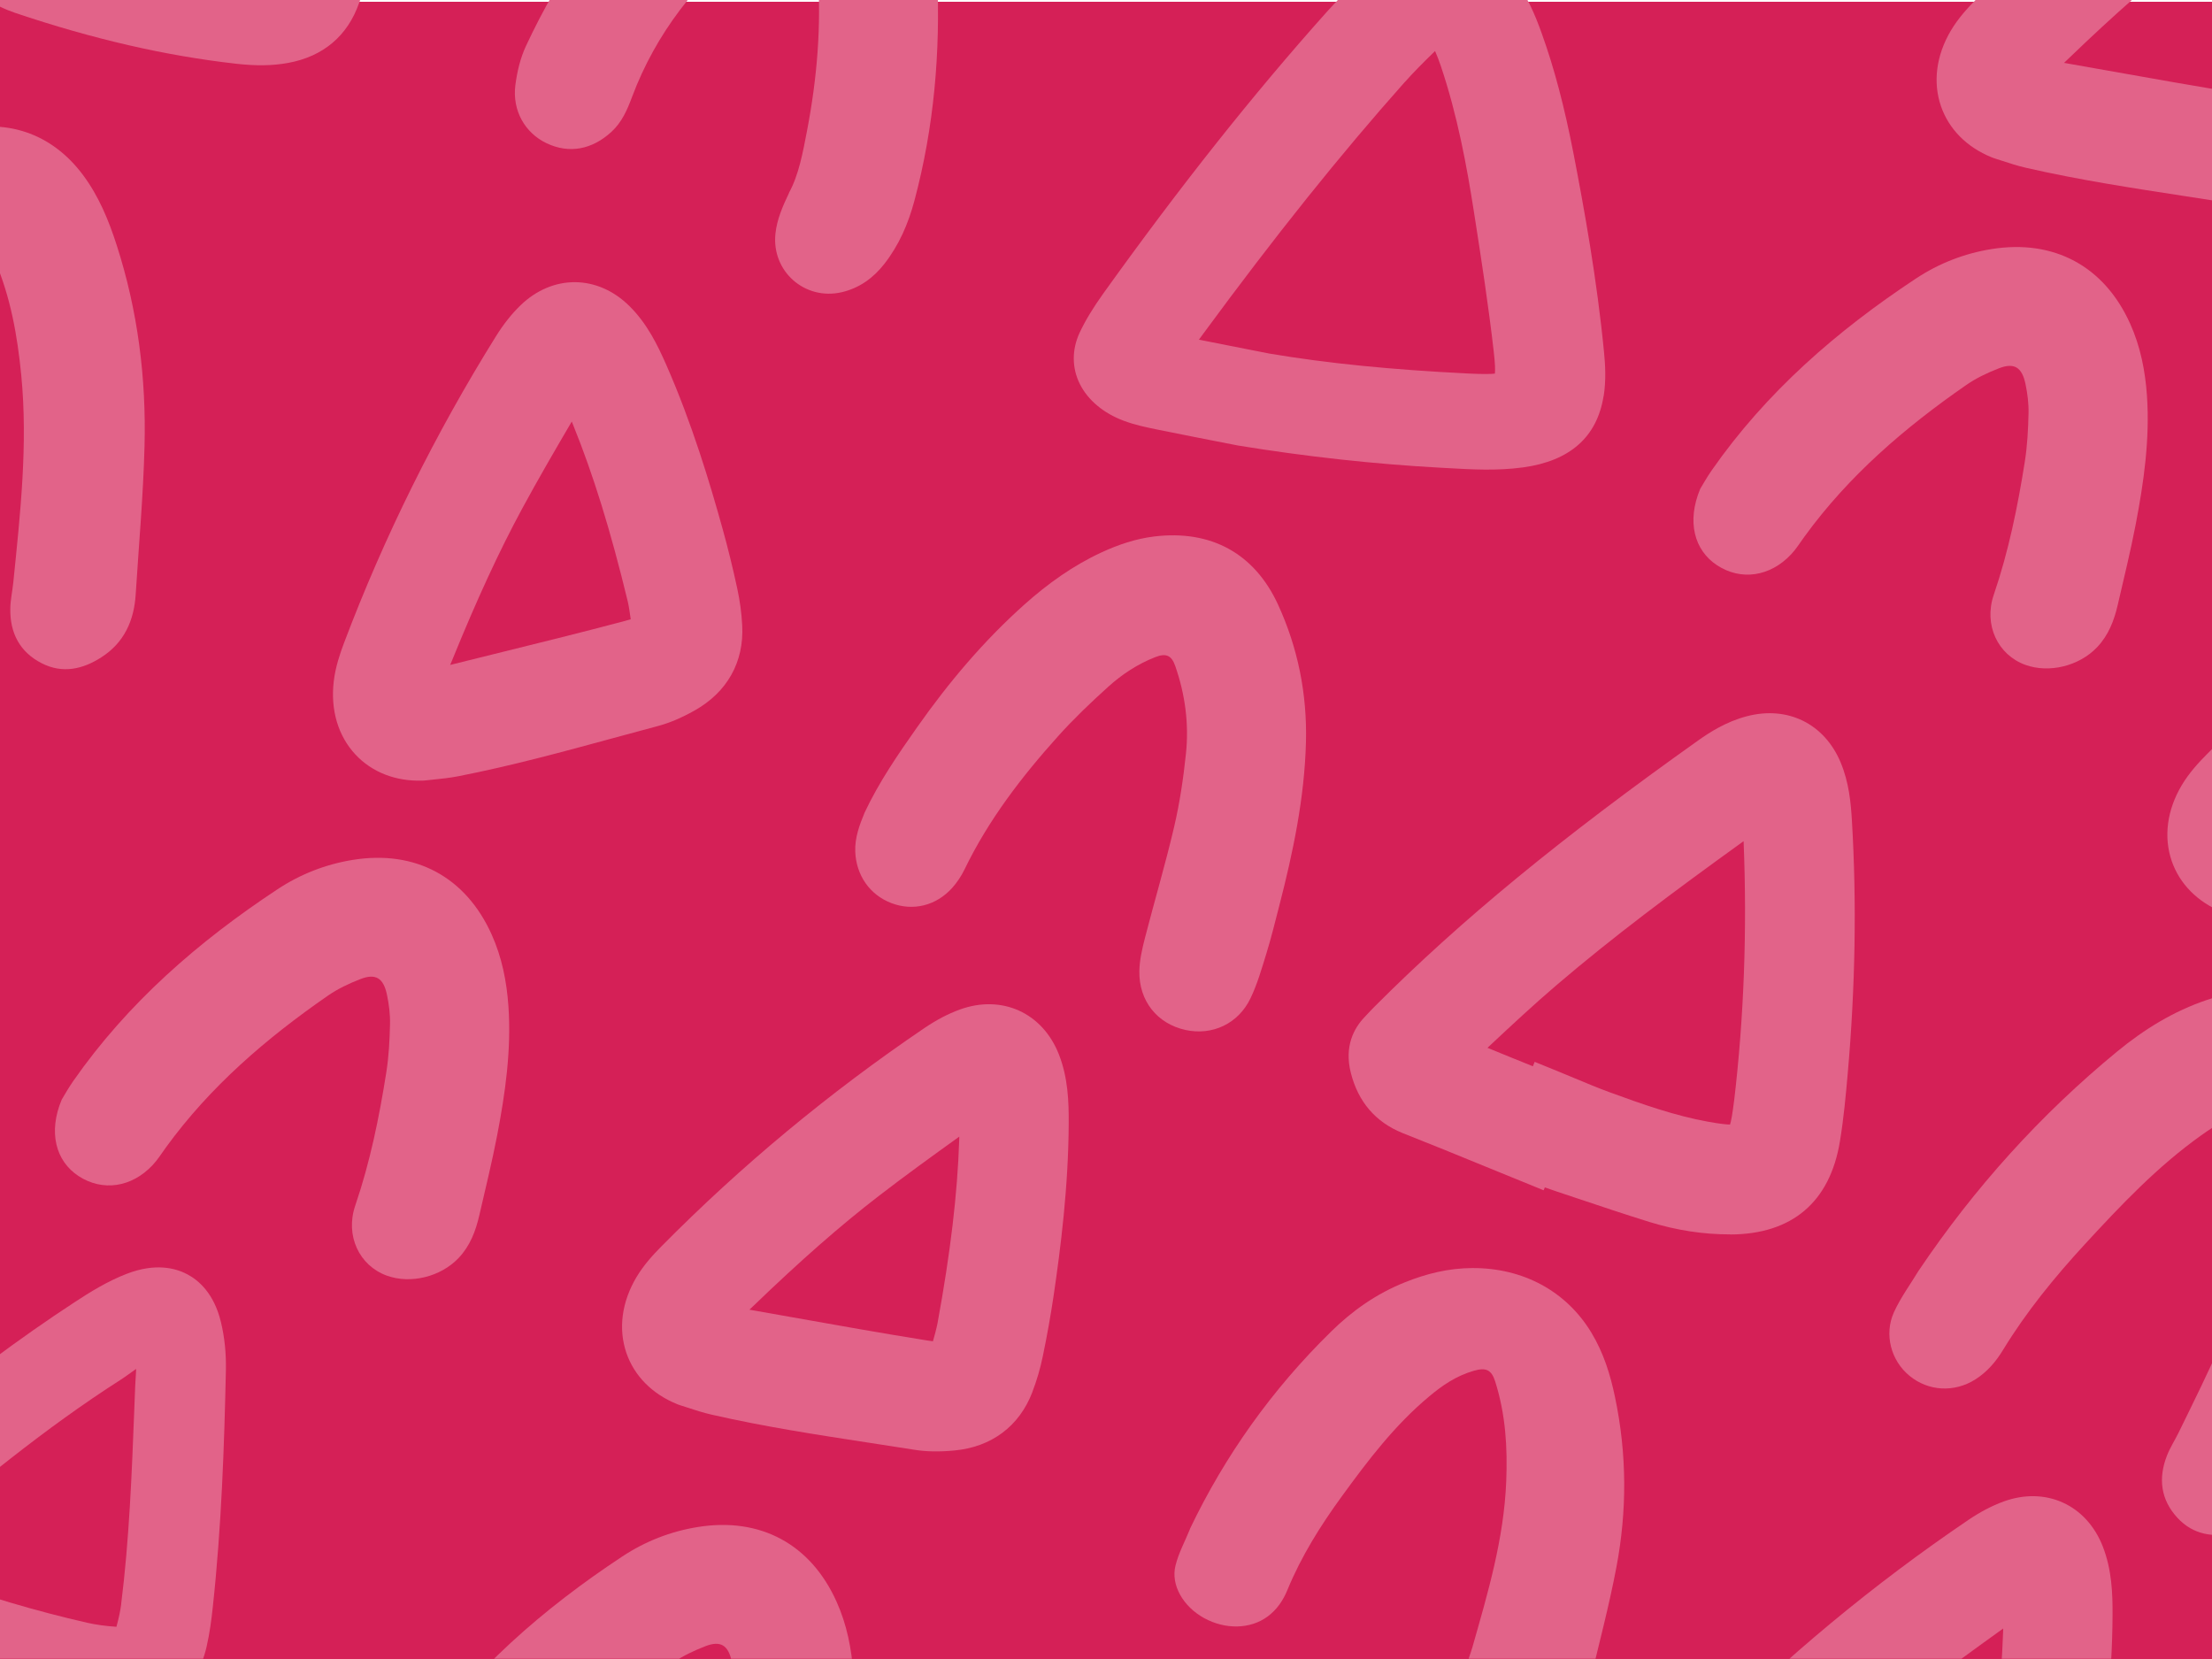
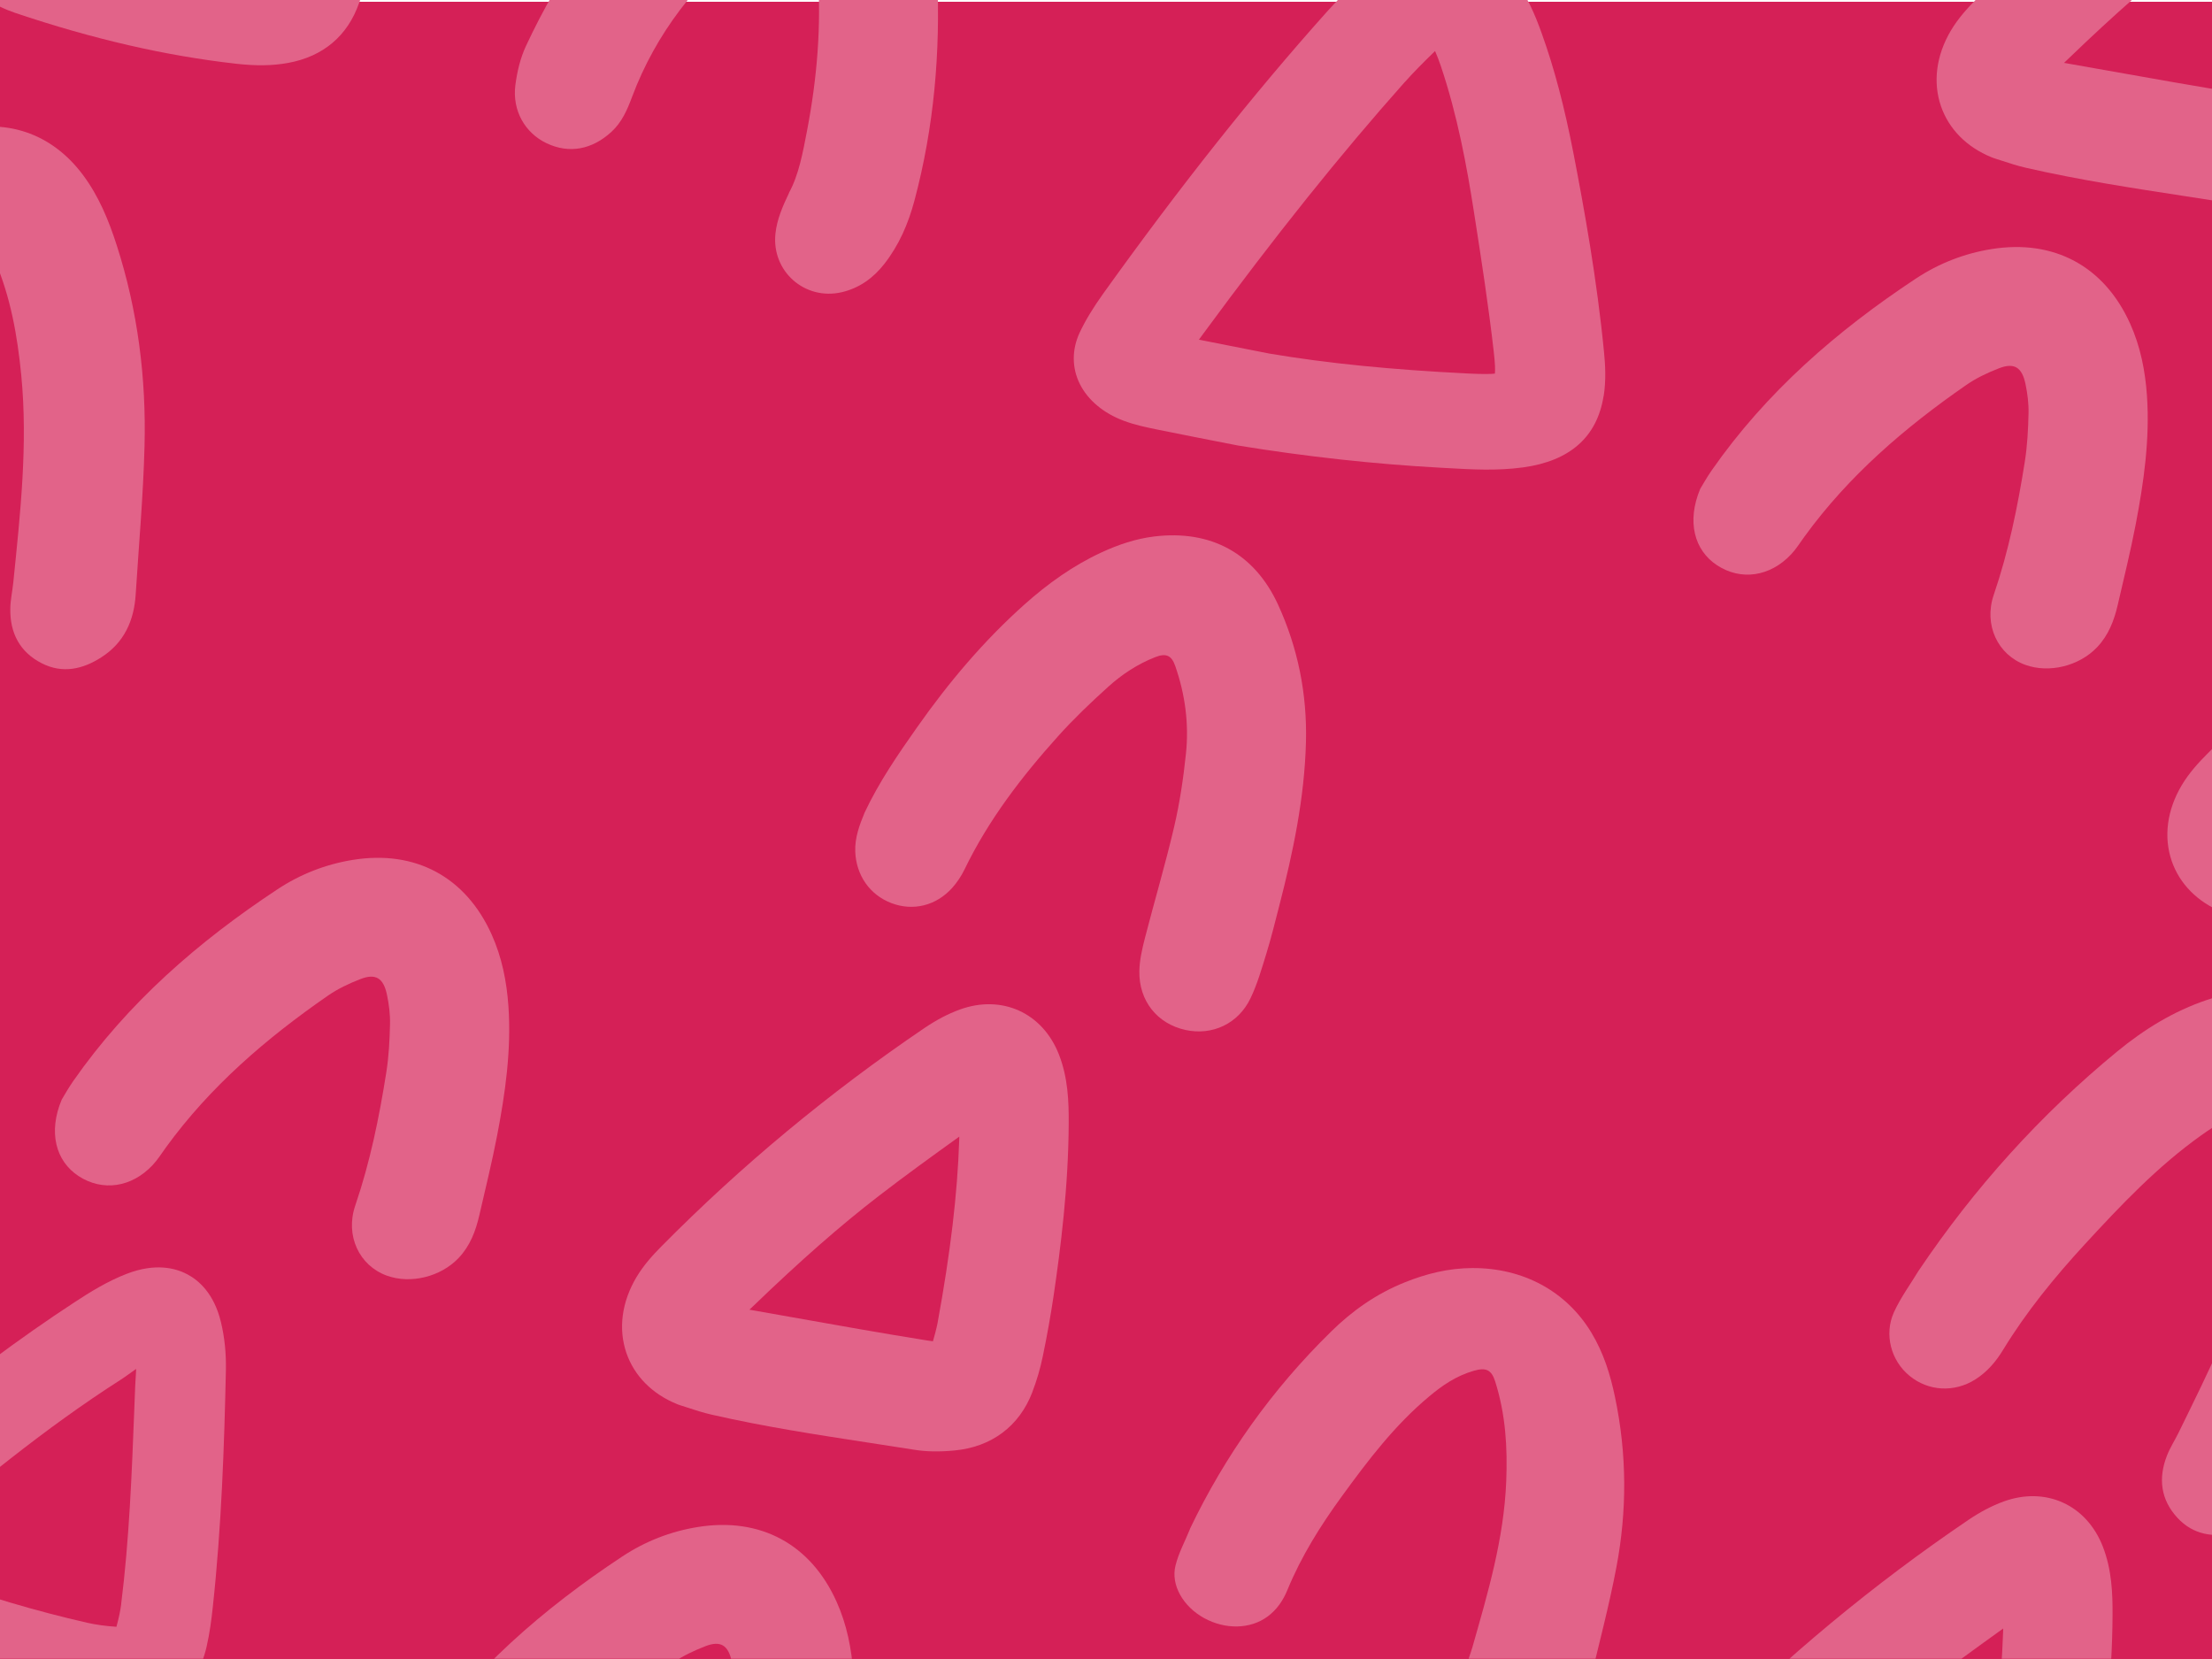
<svg xmlns="http://www.w3.org/2000/svg" id="Layer_1" data-name="Layer 1" viewBox="0 0 500 375">
  <defs>
    <style>
      .cls-1 {
        fill: #bfd731;
      }

      .cls-1, .cls-2, .cls-3, .cls-4, .cls-5, .cls-6 {
        stroke-width: 0px;
      }

      .cls-7 {
        clip-path: url(#clippath);
      }

      .cls-2 {
        fill: none;
      }

      .cls-3 {
        fill: #98b3cf;
      }

      .cls-4 {
        fill: #e26389;
      }

      .cls-8 {
        clip-path: url(#clippath-1);
      }

      .cls-9 {
        clip-path: url(#clippath-4);
      }

      .cls-10 {
        clip-path: url(#clippath-3);
      }

      .cls-11 {
        clip-path: url(#clippath-2);
      }

      .cls-5 {
        fill: #d52057;
      }

      .cls-6 {
        fill: #bed0e1;
      }
    </style>
    <clipPath id="clippath">
      <rect class="cls-2" x="515.15" y="-515.94" width="498.46" height="372.96" />
    </clipPath>
    <clipPath id="clippath-1">
      <rect class="cls-2" x="70.15" y="-679.9" width="1131.19" height="846.39" />
    </clipPath>
    <clipPath id="clippath-2">
      <rect class="cls-2" x="415.72" y="-950.06" width="678.72" height="1128.53" />
    </clipPath>
    <clipPath id="clippath-3">
      <rect class="cls-2" x="515.15" y="-.17" width="499.81" height="374.11" />
    </clipPath>
    <clipPath id="clippath-4">
      <rect class="cls-2" x="-.1" y="-.17" width="500.28" height="375.11" />
    </clipPath>
  </defs>
  <g class="cls-7">
    <g class="cls-8">
      <g class="cls-11">
        <g>
          <path class="cls-1" d="M471.38-44.19c-.88,22.8-10.24,39.54-29.59,49.37-19.4,9.85-39.22,9.4-57.72-2.61-19.36-12.57-25.56-34.98-16.05-56.01,2.51-5.55,5.79-10.78,9.02-15.97,3.66-5.9,8.68-10.55,14.54-14.31,11.83-7.6,25.13-10.52,38.83-12.17,7.32-.88,13.55,1.67,18.88,6.43,13.86,12.39,21.22,27.89,22.11,45.28ZM414.65-4.87c12.25-.39,22.36-4.24,30.5-12.96,14.93-16,12-44.86-7.91-60.43-2.12-1.66-4.57-1.63-7.21-.9-6.6,1.85-13.33,3.27-19.9,5.21-6.35,1.87-11.94,5.31-16.22,10.37-5.39,6.38-9.44,13.57-12.2,21.52-2.58,7.41-1.39,14.19,2.45,20.73,6.95,11.85,18.03,15.91,30.5,16.45Z" />
          <path class="cls-1" d="M466.64,130.32c-23.57.47-35.71-18.94-37.07-35.16-2.1-25.01,16.87-43.35,41.29-42.81,7.97.18,15.09,2.95,20.69,8.92,1.05,1.12,2.18,2.18,3.26,3.27,11.58,11.65,15.02,25.43,9.19,40.69-5.94,15.55-17.82,23.9-34.58,25.07-.92.06-1.85,0-2.78,0ZM469.87,66.99c-14.15-.13-24.18,8.4-26.11,21.73-2.13,14.73,9.37,28.14,23.84,27.78,12.32-.31,22.5-8.87,24.85-20.89.99-5.04-.11-9.76-2.19-14.34-1.73-3.81-4.22-6.66-8.43-7.94-1.37-.42-2.81-1.51-3.6-2.7-2.2-3.33-5.38-3.79-8.36-3.64Z" />
        </g>
      </g>
    </g>
  </g>
  <g class="cls-10">
    <path class="cls-3" d="M664.11,391.74l1.42-.89,1.22-1.15c33.69-31.78,68.77-63.85,102.7-94.86,96.19-87.92,195.64-178.83,280.36-278.32l4.75-5.58-.82-7.25c-1.44-12.66-9.38-22.23-20.73-25-11.55-2.81-24.03,1.95-31.62,11.9-91.59,92.63-190.48,191.02-293.32,283.35-53.14,46.41-104.62,95.94-154.4,143.83-16.98,16.33-34.52,33.21-51.88,49.72-7.2,5.46-11.94,13.25-13.08,21.59-1.07,7.78,1.13,15.41,6.18,21.49l.34.4c4.63,5.24,11.17,8.19,18.41,8.32.18,0,.35,0,.52,0,22.13,0,49.85-25.36,107.08-85.51,16.79-17.65,35.83-37.65,42.85-42.06Z" />
    <path class="cls-6" d="M563.97,270.9c-20.24,17.44-39.36,33.91-60.99,47.48-10.75,6.74-14.96,20.48-10.01,32.67,4.4,10.85,16.11,18.21,28.77,18.21.42,0,.84,0,1.26-.02l2.7-.09,2.57-.95c.31-.11.66-.21,1.05-.33,2.54-.78,6.38-1.95,10.28-4.35,5.24-3.23,10.52-7.03,15.68-11.29,10.12-8.37,20.34-16.91,30.23-25.17,12.28-10.26,24.98-20.87,37.53-31.19,74.53-61.3,131.26-109.53,183.95-156.38,5.25-4.67,10.5-9.32,15.75-13.98,28.23-25.03,57.42-50.9,85.13-77.71,7.52-7.28,15.09-15.03,23.12-23.7,3.74-4.04,7-8.96,9.42-14.23,5.1-11.12,1.49-24.78-8.58-32.49-9.94-7.61-23.43-7.37-33.57.59-3.48,2.74-6.29,5.81-8.34,8.18-9.96,11.5-21.05,21.83-33.47,33.18-86.86,79.38-176.05,156.24-265.08,228.45-9.34,7.58-18.52,15.48-27.39,23.12Z" />
    <path class="cls-6" d="M511.85,105.06c.96.07,1.9.11,2.82.11,6.2,0,11.58-1.61,16.38-4.9l.44-.3c4.01-2.75,8.16-5.59,12.25-9.08,25.87-22.08,53.39-45.68,84.14-72.15,2.65-2.28,6.51-5.87,9.38-10.66,4.42-7.38,4.48-16.28.16-23.83-4.4-7.68-12.66-12.45-21.55-12.46-5.99,0-11.59,1.81-16.21,5.23l-1.39,1.03c-2.01,1.48-4.28,3.15-6.53,5.05-31.08,26.27-61.83,52.29-91.38,77.34-2.76,2.34-5.04,4.93-6.77,7.69-4.55,7.28-4.87,16.56-.85,24.23,3.84,7.32,11.14,12.17,19.09,12.7Z" />
  </g>
  <rect class="cls-5" x="-.62" y=".4" width="501.47" height="374.9" />
  <g class="cls-9">
    <g>
      <path class="cls-4" d="M268.96,345.61c7.91-16.53,18.5-31.47,31.96-44.66,4.7-4.61,10.15-8.52,16.77-11.15,4.7-1.87,9.65-3.15,15.16-3.17,11.43-.03,21.15,5.2,26.82,14.53,2.84,4.68,4.33,9.6,5.37,14.57,2.76,13.09,2.7,25.9.36,38.36-1.69,9-4.07,17.83-6.16,26.73-1.11,4.71-3.9,8.23-9.25,9.74-4.43,1.25-8.98,1.07-13.25-1.96-4.5-3.2-6.1-7.22-5.31-11.66.28-1.57.95-3.04,1.38-4.57,3.5-12.29,7.15-24.53,7.66-37.62.29-7.45-.11-14.95-2.51-22.51-.84-2.63-2.08-3.18-4.82-2.39-4.02,1.16-7.16,3.34-10.08,5.79-7.87,6.57-13.84,14.48-19.66,22.46-4.88,6.69-9.26,13.67-12.39,21.29-.97,2.35-2.35,4.44-4.51,6.03-3.88,2.85-9.52,2.97-14.33.33-4.71-2.59-7.57-7.47-6.46-11.88.71-2.86,2.16-5.5,3.27-8.24Z" />
      <path class="cls-4" d="M433.7,287.21c12.57-18.67,27.49-35.25,44.89-49.55,6.08-5,12.75-9.11,20.28-11.64,5.35-1.79,10.81-2.88,16.5-2.44,11.81.91,20.45,7.84,23.81,19.21,1.69,5.71,1.91,11.58,1.66,17.47-.64,15.53-4.12,30.5-9.85,44.87-4.15,10.39-8.95,20.51-13.49,30.74-2.4,5.42-6.22,9.3-12.15,10.62-4.91,1.1-9.56.5-13.16-3.4-3.8-4.12-4.37-8.95-2.37-14.07.71-1.81,1.79-3.47,2.65-5.23,6.89-14.07,13.93-28.09,17.94-43.34,2.28-8.68,3.87-17.49,3.41-26.53-.16-3.15-1.3-3.89-4.34-3.2-4.46,1.02-8.28,3.31-11.95,5.93-9.87,7.03-18.14,15.77-26.29,24.62-6.82,7.42-13.2,15.22-18.47,23.86-1.62,2.67-3.61,4.99-6.26,6.67-4.76,3.01-10.62,2.69-14.88-.81-4.18-3.42-5.82-9.36-3.5-14.43,1.5-3.28,3.69-6.25,5.57-9.36Z" />
      <path class="cls-4" d="M195.39,183.78c3.3-7.04,7.6-13.26,11.95-19.44,7.11-10.1,15.03-19.5,24.26-27.73,5.25-4.68,10.92-8.75,17.33-11.72,3.83-1.77,7.79-3.12,12.01-3.63,12.72-1.52,22.6,3.75,27.96,15.43,4.49,9.8,6.57,20.19,6.3,31-.32,12.67-2.92,24.98-6.07,37.19-.91,3.52-1.77,7.06-2.84,10.53-1.07,3.47-2.07,7.01-3.64,10.27-2.77,5.76-8.66,8.44-14.65,7.14-6.4-1.39-10.59-6.56-10.46-13.34.05-2.48.63-4.99,1.25-7.41,2.16-8.4,4.64-16.72,6.61-25.16,1.27-5.43,2.09-11,2.67-16.55.71-6.75-.18-13.41-2.43-19.85-.85-2.41-2.09-2.92-4.54-1.96-3.96,1.56-7.49,3.88-10.6,6.69-3.94,3.56-7.8,7.24-11.34,11.18-8.25,9.18-15.73,18.92-21.14,30.11-.72,1.49-1.68,2.93-2.78,4.16-3.65,4.06-8.87,5.31-13.75,3.45-4.87-1.85-7.98-6.29-8.17-11.66-.11-3.17.98-6.04,2.09-8.73Z" />
      <path class="cls-4" d="M178.37,43.53c2.18-4,3.1-9.01,4.04-13.92,2.27-11.83,3.3-23.8,2.41-35.87-.27-3.63-.58-7.27-2.34-10.56-.9-1.68-2.3-2.35-4.18-1.85-3.32.87-6.18,2.61-8.8,4.74-11.93,9.69-21.22,21.37-26.65,35.89-1.09,2.91-2.28,5.67-4.64,7.84-4.4,4.04-9.58,5-14.68,2.57-4.86-2.32-7.77-7.38-7.04-13.12.39-3.01,1.12-6.12,2.4-8.86,7.65-16.38,17.7-31.05,31.56-42.9,4.7-4.02,9.75-7.51,15.44-10,18.7-8.17,36.46-.29,42.93,19.05,1.97,5.88,2.75,11.99,3.02,18.15.75,17.14-.71,34.06-5.15,50.69-1.39,5.2-3.48,10.04-6.81,14.29-2.48,3.17-5.63,5.45-9.6,6.38-8.36,1.94-15.91-4.72-15-13.25.33-3.09,1.52-5.95,3.1-9.25Z" />
      <path class="cls-4" d="M384.33,110.48c.5-.81,1.45-2.53,2.56-4.13,12.34-17.71,28.31-31.58,46.19-43.39,5.18-3.42,10.91-5.67,17.09-6.66,14.11-2.26,25.48,3.85,31.34,16.89,2.32,5.16,3.4,10.63,3.79,16.26.67,9.86-.71,19.54-2.56,29.16-1.16,6.04-2.64,12.01-4.02,18.01-.82,3.58-2.09,6.95-4.7,9.69-4.02,4.23-10.81,5.93-16.22,3.97-6.21-2.25-9.45-9.02-7.13-15.83,3.36-9.84,5.42-19.95,7.03-30.17.56-3.58.75-7.23.83-10.85.05-2.21-.23-4.47-.69-6.64-.79-3.79-2.55-4.87-5.97-3.55-2.59,1-5.17,2.22-7.44,3.8-13.87,9.61-26.56,20.5-36.55,34.26-.98,1.35-1.88,2.8-3.02,4.01-4.76,5.06-11.32,5.99-16.71,2.48-5.22-3.41-6.91-9.98-3.82-17.31Z" />
      <path class="cls-4" d="M362.47,89.55c-1.48,9.24-7.6,14.65-18.2,16.1-5.84.8-11.55.47-17.08.16l-1.63-.09c-14.98-.82-30.35-2.51-45.69-5.01l-5.38-1.05c-1.72-.34-3.45-.68-5.18-1.02-2.6-.51-5.2-1.03-7.8-1.56-2.39-.49-4.96-1.02-7.48-1.96-4.58-1.71-8.11-4.66-9.94-8.31-1.83-3.66-1.84-7.81-.02-11.68,1.27-2.69,2.96-5.49,5.34-8.82,17.35-24.22,33.85-45,50.43-63.55,2.63-2.94,5.47-5.72,8.22-8.4l.41-.4c1.48-1.44,3.11-2.77,4.84-3.94,6.04-4.09,11.53-4.27,15.07-3.7,3.57.58,8.79,2.48,13.45,8.35,3.27,4.12,5.14,8.63,6.67,12.9,2.83,7.88,5.1,16.48,7.16,27.07,2.38,12.29,5.33,28.52,6.93,45.16.26,2.65.47,6.16-.1,9.75ZM317.54,18.54c-14.7,16.53-29.18,34.62-45.59,56.94l-.29.4c-.23.3-.45.6-.66.9,3.51.71,7.02,1.39,10.53,2.08l5.45,1.07c13,2.19,27.32,3.63,44.91,4.5,3.45.17,5.17.12,6.01.02.09-.73.07-2.19-.27-5.1-1.17-10.23-2.73-20.38-4.49-31.63-1.55-9.91-3.66-21.58-7.5-32.93-.36-1.08-.79-2.16-1.26-3.25-2.41,2.34-4.71,4.62-6.85,7.03Z" />
-       <path class="cls-4" d="M391.1,279.02c-6.03.02-12.18-.92-18.27-2.81-5.64-1.75-11.29-3.65-16.76-5.48l-4.07-1.36c-.94-.31-1.87-.64-2.8-.97l-.28.65-13.07-5.33c-6.2-2.54-12.4-5.08-18.63-7.53l-.24-.1c-6.08-2.47-10-7.06-11.65-13.63-1.52-6.03.8-10.1,3.02-12.45l.58-.62c.61-.65,1.22-1.31,1.85-1.93,19.43-19.46,42-38.01,73.19-60.17,2.43-1.72,6.19-4.16,10.85-5.38,9.23-2.44,17.56,1.65,21.23,10.41,1.91,4.56,2.32,9.12,2.57,13.4,1.08,18.28.76,37.44-.96,56.94-.42,4.73-.89,10.08-1.78,15.42-2.27,13.66-10.83,20.91-24.75,20.96ZM391.97,248.9c2.24-18.92,2.97-38.68,2.15-58.76-16.1,11.6-29.48,21.6-42.3,32.55-5.16,4.41-10.27,9.18-15.2,13.79l-.39.37c3.29,1.36,6.59,2.69,9.89,4.02l.37.15.41-1,5.43,2.21c1.22.49,2.43,1,3.64,1.51,2.69,1.12,5.22,2.18,7.81,3.13,7.5,2.75,14.84,5.33,22.29,6.68,2.79.5,4.24.64,4.99.64.24-.78.54-2.31.9-5.28Z" />
      <path class="cls-4" d="M469.3,425.88c-2.96,7.72-9.23,12.41-17.65,13.19-3.39.32-6.33.27-8.98-.16-3.42-.55-6.84-1.07-10.26-1.59-11.68-1.79-23.76-3.64-35.59-6.35-1.98-.45-3.8-1.05-5.41-1.58-.6-.2-1.17-.38-1.69-.54l-.43-.15c-.11-.04-.22-.09-.33-.13-5.58-2.27-9.62-6.35-11.41-11.52-1.87-5.44-1.08-11.51,2.23-17.1,1.67-2.82,3.88-5.21,5.63-6.97,18-18.23,38.04-34.86,59.54-49.43,2.66-1.8,5.33-3.2,7.94-4.15,9.52-3.46,18.74.72,22.43,10.18,2.06,5.28,2.22,10.71,2.2,15.38-.05,14.57-1.86,28.63-3.43,39.25-.64,4.33-1.46,8.89-2.42,13.54-.58,2.81-1.38,5.54-2.38,8.13ZM447.39,412.38l.06-.25c.15-.6.31-1.2.42-1.8,2.95-16.11,4.51-29.28,4.91-41.46,0-.25.02-.51.02-.76-6.07,4.36-12.27,8.84-18.21,13.42-8.67,6.68-17.71,14.61-28.44,24.95l-.79.75,9.66,1.71c9.96,1.77,20.26,3.61,30.39,5.23.6.1,1.07.16,1.43.2.14-.46.32-1.09.55-1.98Z" />
      <path class="cls-4" d="M-64.8,117.75c5.32-21.87,13.57-42.59,24.94-62.03,3.97-6.79,8.8-12.96,14.99-17.94,4.4-3.54,9.14-6.45,14.63-8.01,11.4-3.24,21.9.27,28.99,9.77,3.56,4.77,5.8,10.2,7.61,15.82,4.78,14.79,6.71,30.03,6.31,45.51-.29,11.18-1.29,22.34-2,33.51-.37,5.91-2.61,10.88-7.72,14.17-4.23,2.73-8.79,3.78-13.52,1.37-4.99-2.55-7.2-6.88-7.1-12.38.03-1.94.47-3.88.67-5.82,1.58-15.59,3.33-31.17,1.81-46.87-.87-8.94-2.42-17.74-6-26.06-1.24-2.89-2.57-3.2-5.18-1.49-3.83,2.5-6.62,5.98-9.16,9.7-6.83,10.01-11.55,21.08-16.13,32.2-3.83,9.32-7.11,18.85-9.06,28.78-.6,3.06-1.65,5.93-3.56,8.43-3.43,4.48-9.03,6.2-14.24,4.4-5.1-1.76-8.7-6.76-8.29-12.32.27-3.6,1.3-7.14,1.98-10.71Z" />
-       <path class="cls-4" d="M167.77,141.39c.43,8.26-3.4,15.08-10.78,19.22-2.97,1.67-5.68,2.81-8.27,3.5-3.35.89-6.69,1.8-10.03,2.71-11.4,3.1-23.19,6.32-35.1,8.64-1.99.39-3.9.58-5.58.75-.63.07-1.22.13-1.77.19l-.45.04c-.12,0-.24,0-.35.01-6.02.19-11.37-1.9-15.1-5.9-3.92-4.21-5.66-10.08-4.9-16.54.38-3.26,1.44-6.34,2.31-8.65,9.05-23.96,20.61-47.29,34.35-69.34,1.7-2.73,3.57-5.09,5.57-7.02,7.29-7.03,17.42-6.95,24.63.21,4.03,3.99,6.37,8.89,8.26,13.16,5.87,13.33,9.93,26.91,12.8,37.26,1.17,4.22,2.28,8.71,3.28,13.36.61,2.8.99,5.63,1.13,8.4ZM142.27,137.95l-.04-.25c-.1-.61-.2-1.22-.35-1.82-3.85-15.92-7.77-28.59-12.35-39.88-.09-.24-.19-.47-.29-.71-3.78,6.45-7.63,13.06-11.2,19.66-5.21,9.63-10.25,20.54-15.86,34.34l-.42,1.01,9.52-2.36c9.82-2.42,19.98-4.93,29.9-7.56.59-.16,1.04-.29,1.39-.4-.06-.47-.15-1.13-.3-2.03Z" />
      <path class="cls-4" d="M582.65,203.47c-2.96,7.72-9.23,12.41-17.65,13.19-3.39.32-6.33.27-8.98-.16-3.42-.55-6.84-1.07-10.26-1.59-11.68-1.79-23.76-3.64-35.59-6.35-1.98-.45-3.8-1.05-5.41-1.58-.6-.2-1.17-.38-1.69-.54l-.43-.15c-.11-.04-.22-.09-.33-.13-5.58-2.27-9.62-6.35-11.41-11.52-1.87-5.44-1.08-11.51,2.23-17.1,1.67-2.82,3.88-5.21,5.63-6.97,18-18.23,38.04-34.86,59.54-49.43,2.66-1.8,5.33-3.2,7.94-4.15,9.52-3.46,18.74.72,22.43,10.18,2.06,5.28,2.22,10.71,2.2,15.38-.05,14.57-1.86,28.63-3.43,39.25-.64,4.33-1.46,8.89-2.42,13.54-.58,2.81-1.38,5.54-2.38,8.13ZM560.73,189.98l.06-.25c.15-.6.31-1.2.42-1.8,2.95-16.11,4.51-29.28,4.91-41.46,0-.25.02-.51.02-.76-6.07,4.36-12.27,8.84-18.21,13.42-8.67,6.68-17.71,14.61-28.44,24.95l-.79.75,9.66,1.71c9.96,1.77,20.26,3.61,30.39,5.23.6.1,1.07.16,1.43.2.14-.46.32-1.09.55-1.98Z" />
      <path class="cls-4" d="M530.49,32.85c-2.96,7.72-9.23,12.41-17.65,13.19-3.39.32-6.33.27-8.98-.16-3.42-.55-6.84-1.07-10.26-1.59-11.68-1.79-23.76-3.64-35.59-6.35-1.98-.45-3.8-1.05-5.41-1.58-.6-.2-1.17-.38-1.69-.54l-.43-.15c-.11-.04-.22-.09-.33-.13-5.58-2.27-9.62-6.35-11.41-11.52-1.87-5.44-1.08-11.51,2.23-17.1,1.67-2.82,3.88-5.21,5.63-6.97,18-18.23,38.04-34.86,59.54-49.43,2.66-1.8,5.33-3.2,7.94-4.15,9.52-3.46,18.74.72,22.43,10.18,2.06,5.28,2.22,10.71,2.2,15.38-.05,14.57-1.86,28.63-3.43,39.25-.64,4.33-1.46,8.89-2.42,13.54-.58,2.81-1.38,5.54-2.38,8.13ZM508.58,19.36l.06-.25c.15-.6.31-1.2.42-1.8,2.95-16.11,4.51-29.28,4.91-41.46,0-.25.02-.51.02-.76-6.07,4.36-12.27,8.84-18.21,13.42-8.67,6.68-17.71,14.61-28.44,24.95l-.79.75,9.66,1.71c9.96,1.77,20.26,3.61,30.39,5.23.6.1,1.07.16,1.43.2.14-.46.32-1.09.55-1.98Z" />
      <path class="cls-4" d="M26.76,388.45c-5.2.12-10.16-.95-14.32-2.01-13.47-3.43-24.67-6.64-35.72-11.32h0c-.69-.3-1.39-.58-1.66-.69l-4.17-1.48c-3.07-1.09-5.68-2.01-8.28-2.96l-.94-.34c-1.03-.37-2.07-.74-3.13-1.17-.74-.3-1.49-.63-2.24-1-5.81-2.88-7.73-6.68-8.33-9.36-.59-2.68-.45-6.96,3.62-12.05,1.56-1.96,3.45-3.82,6.12-6.04,3.53-2.93,7.09-5.83,10.65-8.73,3.61-2.94,7.22-5.87,10.8-8.85,13.03-10.83,25.36-20.03,37.7-28.1,3.41-2.23,7.41-4.75,11.87-6.45,6.39-2.44,10.9-1.28,13.57.12,2.63,1.38,6.09,4.38,7.64,10.83.82,3.4,1.2,7.06,1.12,10.87-.37,17.01-.98,35.29-2.98,53.71-.28,2.6-.67,5.67-1.38,8.78-2.32,10.08-9.58,16-19.95,16.23ZM27.38,362.64c1.83-14.52,2.41-29.48,2.97-43.95l.21-5.4c.02-.63.07-1.27.11-1.92.04-.68.09-1.33.1-1.94-.39.27-.82.57-1.28.91-.72.52-1.43,1.03-2.16,1.5-17.26,11.04-32.85,23.95-50,38.46-.79.67-1.56,1.38-2.33,2.13,2.07.84,4.15,1.69,6.22,2.53l4.03,1.64c11.29,4.13,22.95,7.59,34.48,10.21,1.93.44,4.09.74,6.59.91.55-2.02.88-3.61,1.07-5.07Z" />
      <path class="cls-4" d="M91.92,399.34c.5-.81,1.45-2.53,2.56-4.13,12.34-17.71,28.31-31.58,46.19-43.39,5.18-3.42,10.91-5.67,17.09-6.66,14.11-2.26,25.48,3.85,31.34,16.89,2.32,5.16,3.4,10.63,3.79,16.26.67,9.86-.71,19.54-2.56,29.16-1.16,6.04-2.64,12.01-4.02,18.01-.82,3.58-2.09,6.95-4.7,9.69-4.02,4.23-10.81,5.93-16.22,3.97-6.21-2.25-9.45-9.02-7.13-15.83,3.36-9.84,5.42-19.95,7.03-30.17.56-3.58.75-7.23.83-10.85.05-2.21-.23-4.47-.69-6.64-.79-3.79-2.55-4.87-5.97-3.55-2.59,1-5.17,2.22-7.44,3.8-13.87,9.61-26.56,20.5-36.55,34.26-.98,1.35-1.88,2.8-3.02,4.01-4.76,5.06-11.32,5.99-16.71,2.48-5.22-3.41-6.91-9.98-3.82-17.31Z" />
      <path class="cls-4" d="M81.17.66c-2.57,7.43-8.12,12.12-16.04,13.56-3.49.64-7.22.7-11.73.19h0C37.42,12.61,21.07,8.85,3.42,2.91c-.6-.21-1.17-.43-1.73-.65C-1.09,1.12-3.36-.23-5.25-1.87c-5.11-4.44-6.77-10.41-4.67-16.82C-8.1-24.22-4.66-28.7.03-31.63c2.42-1.52,4.61-3.52,6.94-5.63.86-.79,1.73-1.58,2.61-2.34l5.25-4.6c7.18-6.3,14.61-12.82,22.15-19.03,4.99-4.11,10.37-7.66,15.57-11.09l.63-.42c2.72-1.8,5.86-3.26,9.08-4.24,7.25-2.21,13.89.23,18.2,6.69,2.25,3.37,3.61,7.16,4.04,11.26.35,3.35.79,7.53.61,11.71-.46,10.4-1.05,20.96-1.62,31.17l-.5,9.03c-.2,3.66-.79,6.87-1.81,9.81ZM60.49-50.35c-13.2,9.34-25.21,20.07-36.26,30.34-.63.59-1.27,1.36-2,2.26-.1.11-.19.23-.29.35,7.52,2.24,14.5,3.91,21.76,5.21,4.31.77,8.93,1.55,13.55,1.96.37.03.69.06.95.07.07-.36.15-.82.23-1.4l.06-.4.49-9.16c.52-9.75,1.05-19.49,1.51-29.24Z" />
      <path class="cls-4" d="M13.96,248.54c.5-.81,1.45-2.53,2.56-4.13,12.34-17.71,28.31-31.58,46.19-43.39,5.18-3.42,10.91-5.67,17.09-6.66,14.11-2.26,25.48,3.85,31.34,16.89,2.32,5.16,3.4,10.63,3.79,16.26.67,9.86-.71,19.54-2.56,29.16-1.16,6.04-2.64,12.01-4.02,18.01-.82,3.58-2.09,6.95-4.7,9.69-4.02,4.23-10.81,5.93-16.22,3.97-6.21-2.25-9.45-9.02-7.13-15.83,3.36-9.84,5.42-19.95,7.03-30.17.56-3.58.75-7.23.83-10.85.05-2.21-.23-4.47-.69-6.64-.79-3.79-2.55-4.87-5.97-3.55-2.59,1-5.17,2.22-7.44,3.8-13.87,9.61-26.56,20.5-36.55,34.26-.98,1.35-1.88,2.8-3.02,4.01-4.76,5.06-11.32,5.99-16.71,2.48-5.22-3.41-6.91-9.98-3.82-17.31Z" />
      <path class="cls-4" d="M233.35,314.68c-2.96,7.72-9.23,12.41-17.65,13.19-3.39.32-6.33.27-8.98-.16-3.42-.55-6.84-1.07-10.26-1.59-11.68-1.79-23.76-3.64-35.59-6.35-1.98-.45-3.8-1.05-5.41-1.58-.6-.2-1.17-.38-1.69-.54l-.43-.15c-.11-.04-.22-.09-.33-.13-5.58-2.27-9.62-6.35-11.41-11.52-1.87-5.44-1.08-11.51,2.23-17.1,1.67-2.82,3.88-5.21,5.63-6.97,18-18.23,38.04-34.86,59.54-49.43,2.66-1.8,5.33-3.2,7.94-4.15,9.52-3.46,18.74.72,22.43,10.18,2.06,5.28,2.22,10.71,2.2,15.38-.05,14.57-1.86,28.63-3.43,39.25-.64,4.33-1.46,8.89-2.42,13.54-.58,2.81-1.38,5.54-2.38,8.13ZM211.43,301.19l.06-.25c.15-.6.31-1.2.42-1.8,2.95-16.11,4.51-29.28,4.91-41.46,0-.25.02-.51.02-.76-6.07,4.36-12.27,8.84-18.21,13.42-8.67,6.68-17.71,14.61-28.44,24.95l-.79.75,9.66,1.71c9.96,1.77,20.26,3.61,30.39,5.23.6.1,1.07.16,1.43.2.14-.46.32-1.09.55-1.98Z" />
    </g>
  </g>
</svg>